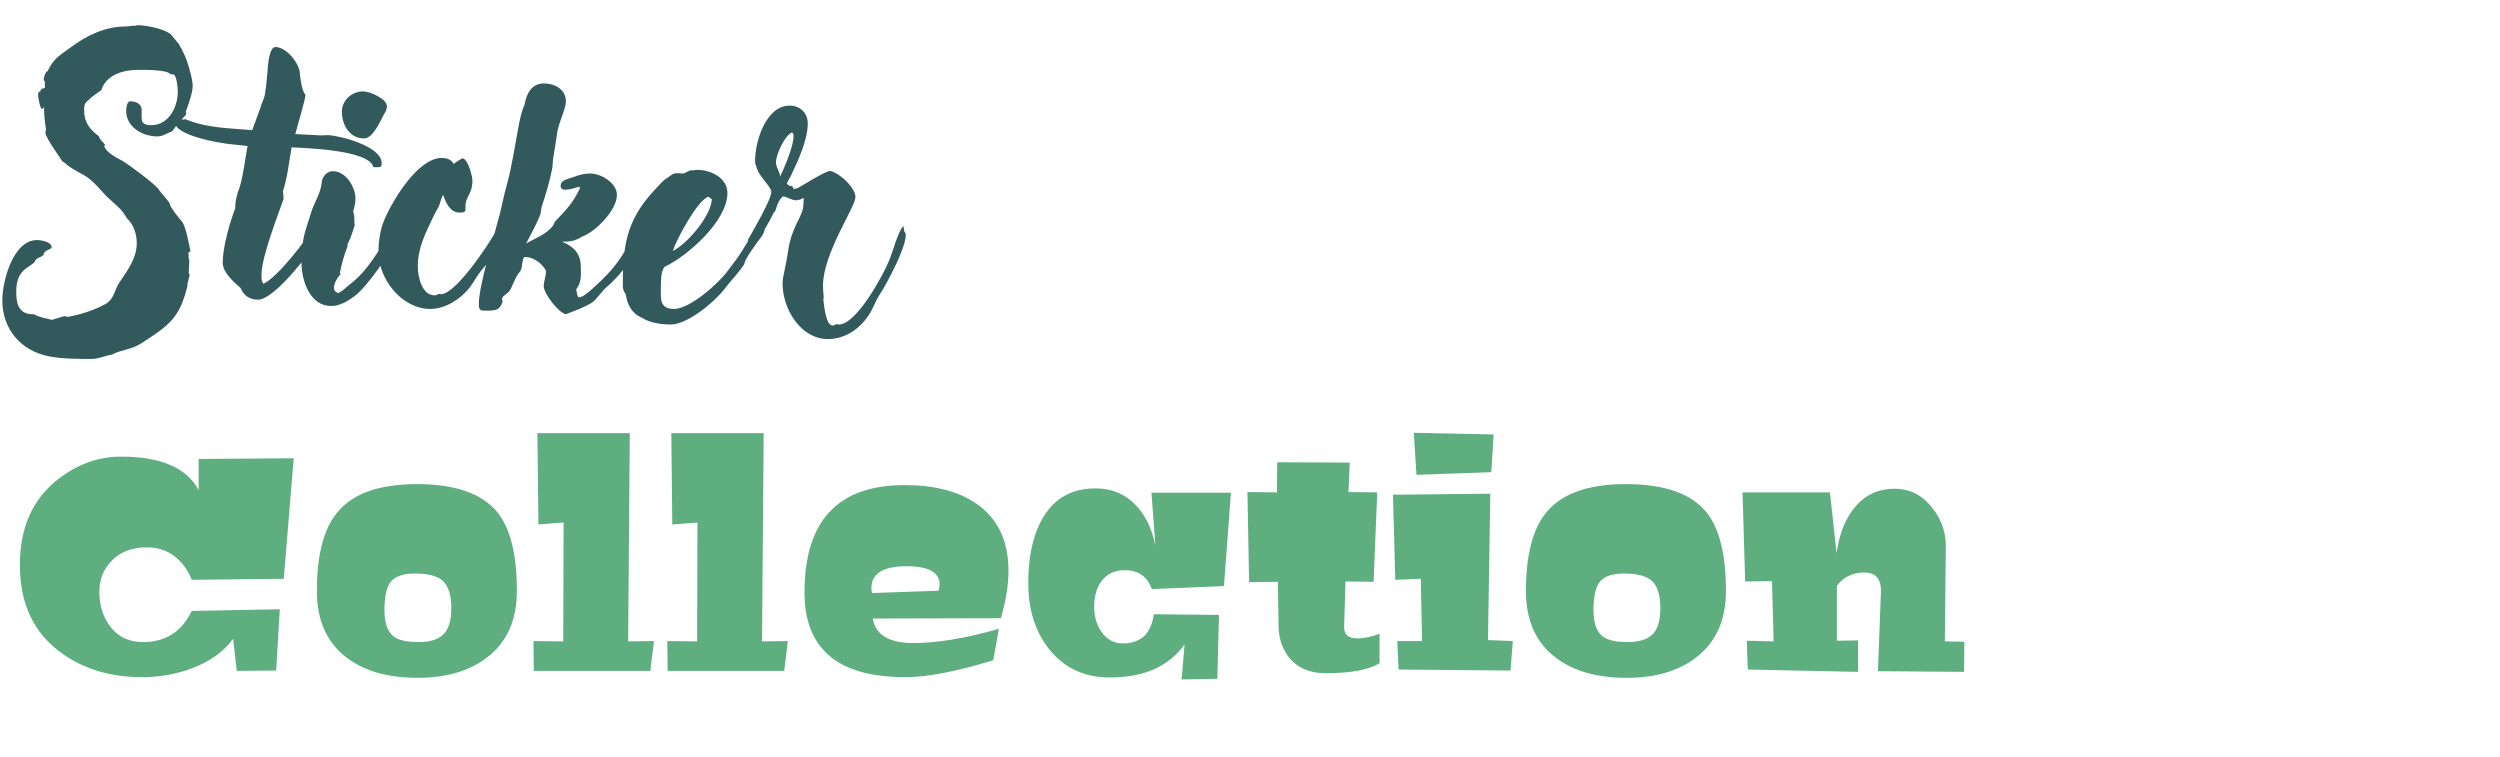
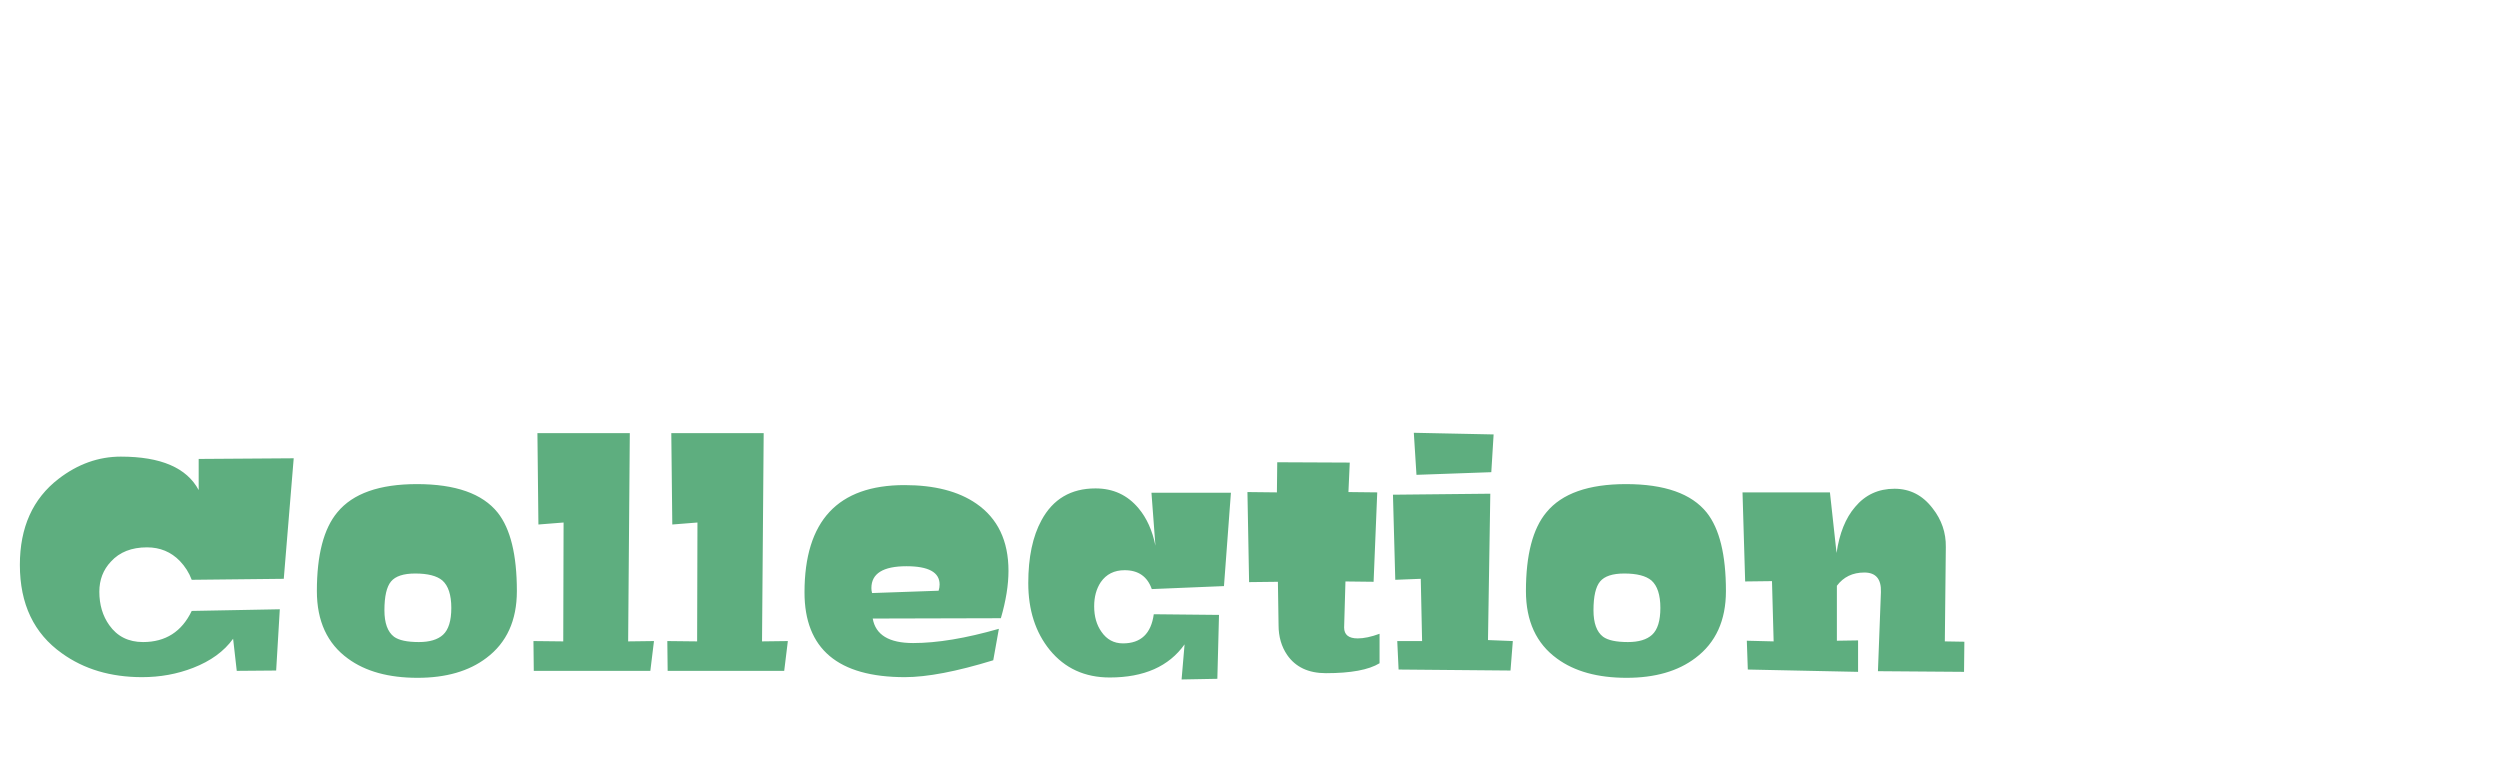
<svg xmlns="http://www.w3.org/2000/svg" width="604" height="183" viewBox="0 0 604 183" fill="none">
-   <path d="M22.16 86.72C23.76 86.72 25.44 85.92 27.04 85.68C29.36 84.4 31.52 84.64 34.24 82.88C40.64 78.72 43.36 76.96 45.2 69.36C45.28 69.12 45.36 68.88 45.28 68.56C45.52 67.84 45.6 67.12 45.84 66.4C45.6 66.24 45.6 65.92 45.6 65.68C45.6 64.88 45.76 64.16 45.68 63.36L45.76 63.2C45.76 62.64 45.44 62.48 45.6 61.68C45.52 61.44 45.52 61.28 45.52 61.04C45.52 60.88 45.92 60.96 46 60.64C45.68 59.04 44.88 54.72 44 53.6C43.28 52.72 41.28 50.32 41.04 49.36V49.28C41.04 48.88 38.72 46.4 38.32 45.76C37.6 44.56 31.12 39.76 29.6 38.88C28.32 38.16 25.6 36.88 25.2 35.28L25.36 35.04C25.36 34.64 24.08 33.92 23.92 32.96C21.68 31.2 20.32 29.68 20.32 26.56C20.32 25.36 20.48 24.8 21.52 24.08C21.84 23.6 23.84 22.24 24.48 21.76C25.68 18 29.84 16.88 33.36 16.88C34.88 16.88 40.32 16.8 41.2 17.92L42 18C42.72 18.48 42.96 21.36 42.96 22.08C42.96 25.84 40.8 30.24 36.56 30.24C33.76 30.24 34.24 28.8 34.24 26.64C34.24 25.12 32.96 24.48 31.44 24.48C30.64 24.48 30.48 26.24 30.48 26.8C30.48 30.72 34.48 32.96 38 32.96C39.36 32.96 40.32 32.16 41.52 31.76C42.08 31.2 42.48 30.48 42.96 29.84L43.12 29.92C43.44 29.92 44.08 28.32 44.88 27.84C45.12 27.36 44.88 27.36 44.88 26.96C44.88 26.96 46.56 22.72 46.56 20.8C46.56 18.88 45.04 13.76 44.08 12.32C44.08 12.08 43.92 11.92 43.44 11.12C43.44 10.72 42 9.28 41.68 8.8C40.64 7.04 35.2 6.08 33.2 6.08L32.64 6.24C31.84 6.16 31.12 6.4 30.32 6.4C25.44 6.4 20.96 8.56 17.2 11.36C14.72 13.2 12.88 14.08 11.52 17.2C11.04 17.12 10.56 18.72 10.56 19.2C10.56 19.28 10.64 19.6 10.72 19.68L10.88 19.52C10.88 19.92 10.88 20.16 10.8 20.32C11.2 22.16 9.92 20.56 9.68 22.32L9.52 22.08C9.28 22.08 9.2 22.72 9.2 22.96C9.2 23.44 9.68 26.32 10.16 26.32C10.4 26.32 10.56 26 10.64 25.76V25.92C10.64 27.6 10.8 29.52 11.12 31.2L10.96 32.08C11.2 33.6 14.16 37.52 15.12 39.04L15.68 39.36C16.8 40.48 18.56 41.36 20.16 42.24C22.8 43.68 24.56 46.48 26.8 48.4C28.32 49.76 29.68 50.88 30.64 52.72C32.32 54.24 33.04 56.56 33.04 58.72C33.04 62.48 30.72 65.44 28.8 68.32C27.6 70.16 27.6 72.32 25.36 73.52C22.56 75.04 19.44 76 16.32 76.56C16.08 76.48 15.76 76.4 15.44 76.4C15.28 76.4 12.88 77.2 12.56 77.28C11.12 76.88 9.52 76.72 8.24 75.92H7.92C4.4 75.92 3.92 73.2 3.92 70.4C3.92 64.4 8 64.64 8.64 62.8C8.8 62.24 10.24 62.16 10.48 61.52C10.96 60.16 12 60.56 12.48 59.76C12.48 58.4 9.92 58 8.96 58C3.12 58 0.56 68 0.56 72.56C0.56 79.44 4.96 84.72 11.76 86.08C15.04 86.72 18.8 86.72 22.16 86.72ZM62.371 72.4C67.571 72.4 82.451 51.68 81.171 48.64C81.251 48.48 81.251 48.32 81.251 48.16C81.251 47.76 81.011 47.2 80.531 47.2C79.651 47.2 76.531 53.36 76.051 54.24C74.291 57.76 67.011 67.04 63.651 68.56C63.171 68.08 63.171 67.12 63.171 66.48C63.171 62 67.171 52 68.531 48L68.371 46.16C69.491 42.72 69.811 39.12 70.451 35.6C73.331 35.76 89.251 36.16 90.211 40.4H91.331C92.051 40.4 92.211 40.16 92.211 39.44C92.211 35.28 82.131 32.8 79.251 32.64C78.771 32.64 78.211 32.72 77.731 32.72L71.331 32.4C71.651 31.28 73.891 23.52 73.811 22.88C72.931 22.08 72.531 18.88 72.451 17.76C72.371 15.28 69.171 11.36 66.531 11.36C64.931 11.36 64.691 16.4 64.611 17.44C64.451 19.28 64.291 21.12 63.971 22.96C63.731 24.16 63.091 25.12 62.851 26.24L60.931 31.44C55.331 30.96 50.051 30.96 44.771 28.8L43.651 28.96L43.091 28.64L42.771 28.8C42.371 28.8 42.211 29.12 42.211 29.44C42.211 32.8 53.171 34.56 55.411 34.8L59.811 35.28C59.171 38.64 58.851 42 57.891 45.28C57.331 46.64 56.771 48.72 56.851 50.24C55.491 53.92 53.811 59.6 53.811 63.52C53.811 65.84 56.531 68.16 58.131 69.6C58.931 71.44 60.291 72.4 62.371 72.4ZM79.961 73.92C80.921 73.92 81.881 73.76 82.681 73.28V73.36C83.801 72.88 84.761 72.16 85.721 71.52H85.641C87.241 70.64 91.721 64.8 92.681 62.96V62.88C94.681 59.6 96.121 56.32 98.041 53.76V53.68L98.121 53.2C98.201 52.96 98.281 52.72 98.281 52.48C98.281 52 97.961 51.68 97.561 51.68C97.161 51.68 96.601 51.92 96.361 52.24C95.641 53.12 95.001 54.64 94.441 55.6C91.721 60.24 88.921 65.36 84.601 68.64C83.641 69.36 82.841 70.32 81.721 70.8C81.161 70.64 80.681 70.24 80.681 69.6C80.681 68.64 81.321 67.28 81.961 66.64C82.121 66.48 82.361 66.24 82.201 66L82.121 65.92C82.521 63.76 83.161 61.6 83.961 59.52V59.04C84.681 57.6 85.241 55.92 85.721 54.4C85.481 53.52 85.801 52 85.321 51.2C85.561 50.16 85.881 49.12 85.881 48C85.881 45.2 83.561 41.36 80.441 41.36C79.881 41.36 79.721 41.44 79.241 41.68C78.361 42.16 77.801 43.12 77.721 44.08C77.561 46.56 75.881 48.96 75.161 51.36L73.881 55.44C73.081 57.92 72.841 60.96 72.841 63.52C72.841 67.68 74.841 73.92 79.961 73.92ZM82.601 26.96C82.601 30.16 84.441 33.44 87.961 33.44C90.121 33.44 91.881 29.28 92.761 27.6C93.161 27.04 93.481 26.4 93.481 25.68C93.481 23.84 89.321 22.08 87.721 22.08C85.001 22.08 82.601 24.24 82.601 26.96ZM103.978 74.64C107.578 74.64 111.338 72.24 113.498 69.44C114.458 68.16 115.178 66.72 116.218 65.44C117.498 63.92 119.018 62.08 119.898 60.4C120.938 59.04 124.858 53.52 124.858 51.68C124.858 51.12 124.298 50.8 123.818 50.8C122.458 50.8 120.378 54.8 119.818 55.84C118.298 58.72 109.258 72.48 105.978 70.96C105.738 71.2 105.338 71.36 105.018 71.36C101.898 71.36 100.938 66.8 100.938 64.4C100.938 59.76 102.858 56.24 104.778 52.16C105.178 51.28 105.898 50.24 106.218 49.36C106.458 48.64 106.618 47.68 107.098 47.12C107.658 48.96 108.778 51.36 111.018 51.36C112.538 51.36 112.458 51.12 112.458 49.84C112.458 47.44 114.138 46.88 114.138 43.68C114.138 42.64 113.098 38.4 111.738 38.24C110.938 38.64 110.298 39.12 109.578 39.6C109.098 38.48 107.738 38.16 106.698 38.16C100.778 38.16 94.298 49.2 92.538 53.92C91.818 55.92 91.418 58.64 91.418 60.8C91.418 67.36 97.018 74.64 103.978 74.64ZM136.727 75.92C138.727 75.12 141.047 74.32 142.887 73.2C144.167 72.4 145.367 70.32 146.647 69.28C149.607 66.88 156.167 58.88 156.167 55.04C156.167 54.4 156.407 53.84 156.407 53.2C156.407 52.16 156.167 52.4 155.687 51.76C154.487 52.24 153.607 56 152.967 57.2C152.407 58.32 151.687 59.36 151.047 60.48C148.967 64.24 146.167 67.04 143.047 69.84C142.247 70.48 140.887 71.84 139.847 71.84C139.447 71.84 139.287 70.24 139.207 69.92C140.567 68.08 140.327 66.64 140.327 64.4C140.327 61.28 138.487 59.44 135.767 58.4C137.847 58.4 138.887 58.24 140.727 57.12C143.847 56 149.047 50.8 149.047 47.12C149.047 44.16 145.207 41.92 142.567 41.92C141.287 41.92 139.927 42.24 138.727 42.72C137.447 43.2 135.447 43.44 135.447 44.88C135.447 45.52 135.847 45.84 136.487 45.84C137.607 45.84 138.807 45.44 139.847 45.12L140.167 45.36L139.687 46.32C138.327 49.12 136.407 51.12 134.247 53.36C134.007 53.6 133.847 54.08 133.687 54.4C132.887 55.52 131.687 56.4 130.487 57.04L127.127 58.8C127.687 57.76 130.167 53.12 130.567 51.68C130.727 51.12 130.727 50.48 130.887 49.92C131.927 46.72 132.807 43.84 133.447 40.56C133.527 39.92 133.527 39.2 133.607 38.56L134.727 31.44C135.127 29.44 136.727 26.16 136.727 24.48C136.727 21.6 134.007 20.16 131.447 20.16C128.327 20.16 127.207 22.72 126.727 25.28C126.087 26.72 125.767 28.16 125.447 29.68C124.487 34.56 123.767 39.92 122.407 44.8C121.767 47.04 121.367 49.28 120.807 51.52C119.607 56.24 115.687 68.96 115.687 73.36C115.687 75.28 116.167 75.04 118.007 75.04C119.927 75.04 120.887 74.8 121.447 72.72C121.367 72.56 121.287 72.4 121.287 72.24C121.287 71.44 122.887 70.88 123.207 70.08C123.527 69.84 124.487 66.88 125.447 65.84C126.007 65.28 126.087 64.48 126.167 63.68C126.247 63.36 126.327 62.08 126.807 62.08C128.887 62.08 130.967 63.6 131.927 65.44C131.927 66.72 131.367 67.92 131.367 69.12C131.367 70.96 134.967 75.6 136.727 75.92ZM162.069 78.4C166.069 78.4 172.549 73.04 174.949 69.92C176.469 67.92 178.389 66 179.749 63.92C179.909 63.6 179.989 63.12 180.149 62.8C180.869 61.44 181.989 59.92 182.869 58.64C183.429 57.84 184.709 56.48 184.709 55.44C184.709 55.36 184.709 54.72 184.469 54.72L184.229 54.88C183.829 54.96 183.509 55.04 183.109 55.2C182.149 55.6 179.909 59.68 179.269 60.64C178.309 62.24 176.869 64 175.749 65.52C173.669 68.4 166.709 74.64 162.869 74.64C159.189 74.64 159.669 72 159.669 69.2C159.669 67.92 159.669 65.52 160.549 64.48C166.149 61.84 175.749 53.36 175.749 46.64C175.749 42.96 171.669 41.04 168.549 41.04C168.149 41.04 167.829 41.04 167.429 41.2C166.869 40.8 165.589 41.92 164.949 41.92L163.669 41.84C162.549 41.84 162.149 42.32 161.269 42.96C160.549 43.12 158.469 45.6 157.829 46.24C151.189 53.52 150.469 59.68 150.469 69.12C150.469 69.84 150.789 70.56 151.189 71.12C151.509 73.52 152.709 75.84 155.029 76.72C156.869 78 159.829 78.4 162.069 78.4ZM162.549 60.64C163.349 58 168.549 48.24 171.189 47.52L171.989 48.16C171.749 52.24 166.069 58.88 162.549 60.64ZM200.033 81.92C204.113 81.92 207.633 79.52 209.873 76.16C210.913 74.64 211.473 72.8 212.513 71.2C214.433 68.24 218.833 59.92 218.833 56.8C218.833 56.56 218.753 56.16 218.513 56C218.353 55.6 218.353 54.72 218.273 54.64C217.153 55.36 215.553 61.2 214.913 62.72C213.553 66.16 206.993 78.4 202.673 78.4C202.433 78.4 202.273 78.4 202.113 78.24C201.873 78.48 201.473 78.64 201.153 78.64C199.473 78.64 199.073 73.52 198.913 72.32C199.153 71.84 198.833 70.88 198.833 69.04C198.833 61.2 206.673 50.08 206.673 47.6C206.673 45.6 203.393 42.08 200.593 41.28C199.473 41.28 193.473 45.04 192.753 45.44L191.793 45.68L191.393 44.96C190.913 45.04 190.513 44.8 190.113 44.4C190.273 43.76 190.753 43.12 191.072 42.48C192.753 38.96 195.153 33.84 195.153 29.84C195.153 27.28 193.313 25.52 190.753 25.52C185.073 25.52 182.433 34.16 182.433 38.72C182.433 39.2 182.433 39.76 182.753 40.24C182.993 42.24 186.353 45.12 186.353 46.32C186.353 48.24 181.793 56 180.673 58C180.753 58.4 180.833 60 181.473 60C182.433 60 186.433 52.48 186.993 51.28C187.713 50.88 187.393 49.04 189.153 47.44C189.872 47.44 191.233 48.4 192.433 48.4L192.833 48.24L193.073 48.32C193.473 48.16 193.793 47.92 194.193 47.84C194.113 48.72 194.113 49.12 194.113 49.36C194.113 50.8 193.233 52.48 192.593 53.76C190.193 58.64 190.673 60.4 189.553 65.28C189.312 66.32 189.073 67.44 189.073 68.56C189.073 74.56 193.393 81.92 200.033 81.92ZM187.473 39.2C187.473 37.36 189.553 32.8 191.313 32C191.713 32.16 191.713 32.56 191.713 32.88C191.713 35.44 189.553 40.32 188.513 42.64C188.353 41.52 187.473 40.4 187.473 39.2Z" fill="#32595C" />
  <path d="M70.96 110.72L68.56 139.84L46.32 140.08C45.68 138.373 44.72 136.853 43.44 135.52C41.307 133.333 38.667 132.24 35.52 132.24C31.787 132.24 28.88 133.387 26.8 135.68C24.933 137.653 24 140.08 24 142.96C24 146.107 24.8 148.8 26.4 151.04C28.32 153.76 31.04 155.12 34.56 155.12C40 155.12 43.92 152.613 46.32 147.6L67.6 147.2L66.72 162L57.2 162.08L56.32 154.32C54.133 157.36 50.907 159.707 46.64 161.36C42.8 162.853 38.693 163.6 34.32 163.6C26.747 163.6 20.293 161.68 14.96 157.84C8.187 153.04 4.8 145.92 4.8 136.48C4.8 127.413 7.92 120.48 14.16 115.68C18.8 112.107 23.813 110.32 29.2 110.32C38.853 110.32 45.12 113.013 48 118.4V110.88L70.96 110.72ZM124.876 142.8C124.876 149.893 122.423 155.28 117.516 158.96C113.303 162.16 107.756 163.76 100.876 163.76C93.89 163.76 88.29 162.213 84.076 159.12C79.063 155.493 76.556 150.053 76.556 142.8C76.556 134.053 78.21 127.707 81.516 123.76C85.25 119.227 91.65 116.96 100.716 116.96C110.05 116.96 116.556 119.253 120.236 123.84C123.33 127.733 124.876 134.053 124.876 142.8ZM109.036 146.88C109.036 143.733 108.316 141.52 106.876 140.24C105.543 139.12 103.356 138.56 100.316 138.56C97.49 138.56 95.543 139.2 94.476 140.48C93.41 141.76 92.876 144.08 92.876 147.44C92.876 150.533 93.65 152.667 95.196 153.84C96.37 154.693 98.37 155.12 101.196 155.12C103.81 155.12 105.756 154.533 107.036 153.36C108.37 152.133 109.036 149.973 109.036 146.88ZM158.001 154.88L157.121 162.08H128.961L128.881 154.88L136.081 154.96L136.161 126.24L130.081 126.72L129.841 104.64H152.161L151.761 154.96L158.001 154.88ZM190.345 154.88L189.465 162.08H161.305L161.225 154.88L168.425 154.96L168.505 126.24L162.425 126.72L162.185 104.64H184.505L184.105 154.96L190.345 154.88ZM241.809 149.36L210.849 149.44C211.542 153.387 214.795 155.36 220.609 155.36C226.422 155.36 233.329 154.213 241.329 151.92L239.969 159.52C231.115 162.24 223.995 163.6 218.609 163.6C202.449 163.6 194.369 156.773 194.369 143.12C194.369 125.84 202.422 117.2 218.529 117.2C225.782 117.2 231.569 118.693 235.889 121.68C241.062 125.253 243.649 130.667 243.649 137.92C243.649 141.333 243.035 145.147 241.809 149.36ZM226.769 142.72C226.929 142.24 227.009 141.733 227.009 141.2C227.009 138.267 224.342 136.8 219.009 136.8C213.355 136.8 210.529 138.56 210.529 142.08C210.529 142.507 210.582 142.907 210.689 143.28L226.769 142.72ZM297.391 119.04L295.711 141.6L278.271 142.32C277.205 139.28 275.018 137.76 271.711 137.76C269.205 137.76 267.285 138.72 265.951 140.64C264.885 142.24 264.351 144.187 264.351 146.48C264.351 148.933 264.938 150.987 266.111 152.64C267.391 154.507 269.125 155.44 271.311 155.44C275.631 155.44 278.111 153.093 278.751 148.4L294.511 148.56L294.111 164L285.471 164.16L286.191 155.68C282.405 161.013 276.378 163.68 268.111 163.68C262.085 163.68 257.258 161.467 253.631 157.04C250.165 152.773 248.431 147.387 248.431 140.88C248.431 134.64 249.498 129.573 251.631 125.68C254.405 120.56 258.751 118 264.671 118C268.938 118 272.405 119.6 275.071 122.8C277.045 125.147 278.405 128.16 279.151 131.84L278.191 119.04H297.391ZM333.301 160.24C330.688 161.84 326.368 162.64 320.341 162.64C316.128 162.64 313.008 161.173 310.981 158.24C309.595 156.213 308.901 153.813 308.901 151.04L308.741 140.56L301.781 140.64L301.381 118.88L308.501 118.96L308.581 111.68L326.101 111.76L325.781 118.88L332.741 118.96L331.861 140.56L325.061 140.48L324.741 151.6C324.741 153.36 325.835 154.24 328.021 154.24C329.515 154.24 331.275 153.867 333.301 153.12V160.24ZM360.858 104.96L360.298 114.08L342.218 114.72L341.578 104.56L360.858 104.96ZM365.498 154.88L364.938 162L337.898 161.76L337.577 154.88H343.578L343.258 139.84L337.098 140.08L336.538 119.52L360.058 119.28L359.498 154.64L365.498 154.88ZM416.986 142.8C416.986 149.893 414.532 155.28 409.626 158.96C405.412 162.16 399.866 163.76 392.986 163.76C385.999 163.76 380.399 162.213 376.186 159.12C371.172 155.493 368.666 150.053 368.666 142.8C368.666 134.053 370.319 127.707 373.626 123.76C377.359 119.227 383.759 116.96 392.826 116.96C402.159 116.96 408.666 119.253 412.346 123.84C415.439 127.733 416.986 134.053 416.986 142.8ZM401.146 146.88C401.146 143.733 400.426 141.52 398.986 140.24C397.652 139.12 395.466 138.56 392.426 138.56C389.599 138.56 387.652 139.2 386.586 140.48C385.519 141.76 384.986 144.08 384.986 147.44C384.986 150.533 385.759 152.667 387.306 153.84C388.479 154.693 390.479 155.12 393.306 155.12C395.919 155.12 397.866 154.533 399.146 153.36C400.479 152.133 401.146 149.973 401.146 146.88ZM474.591 155.04L474.511 162.32L453.711 162.16L454.431 143.04C454.537 139.893 453.204 138.32 450.431 138.32C447.604 138.32 445.391 139.387 443.791 141.52V154.8L448.911 154.72V162.32L422.271 161.76L422.031 154.8L428.511 154.96L428.111 140.4L421.631 140.48L420.991 118.96H442.111L443.711 133.6C444.404 128.853 445.897 125.147 448.191 122.48C450.644 119.547 453.817 118.08 457.711 118.08C461.444 118.08 464.511 119.653 466.911 122.8C469.097 125.573 470.164 128.693 470.111 132.16L469.871 154.96L474.591 155.04Z" fill="#5EAE7F" />
</svg>